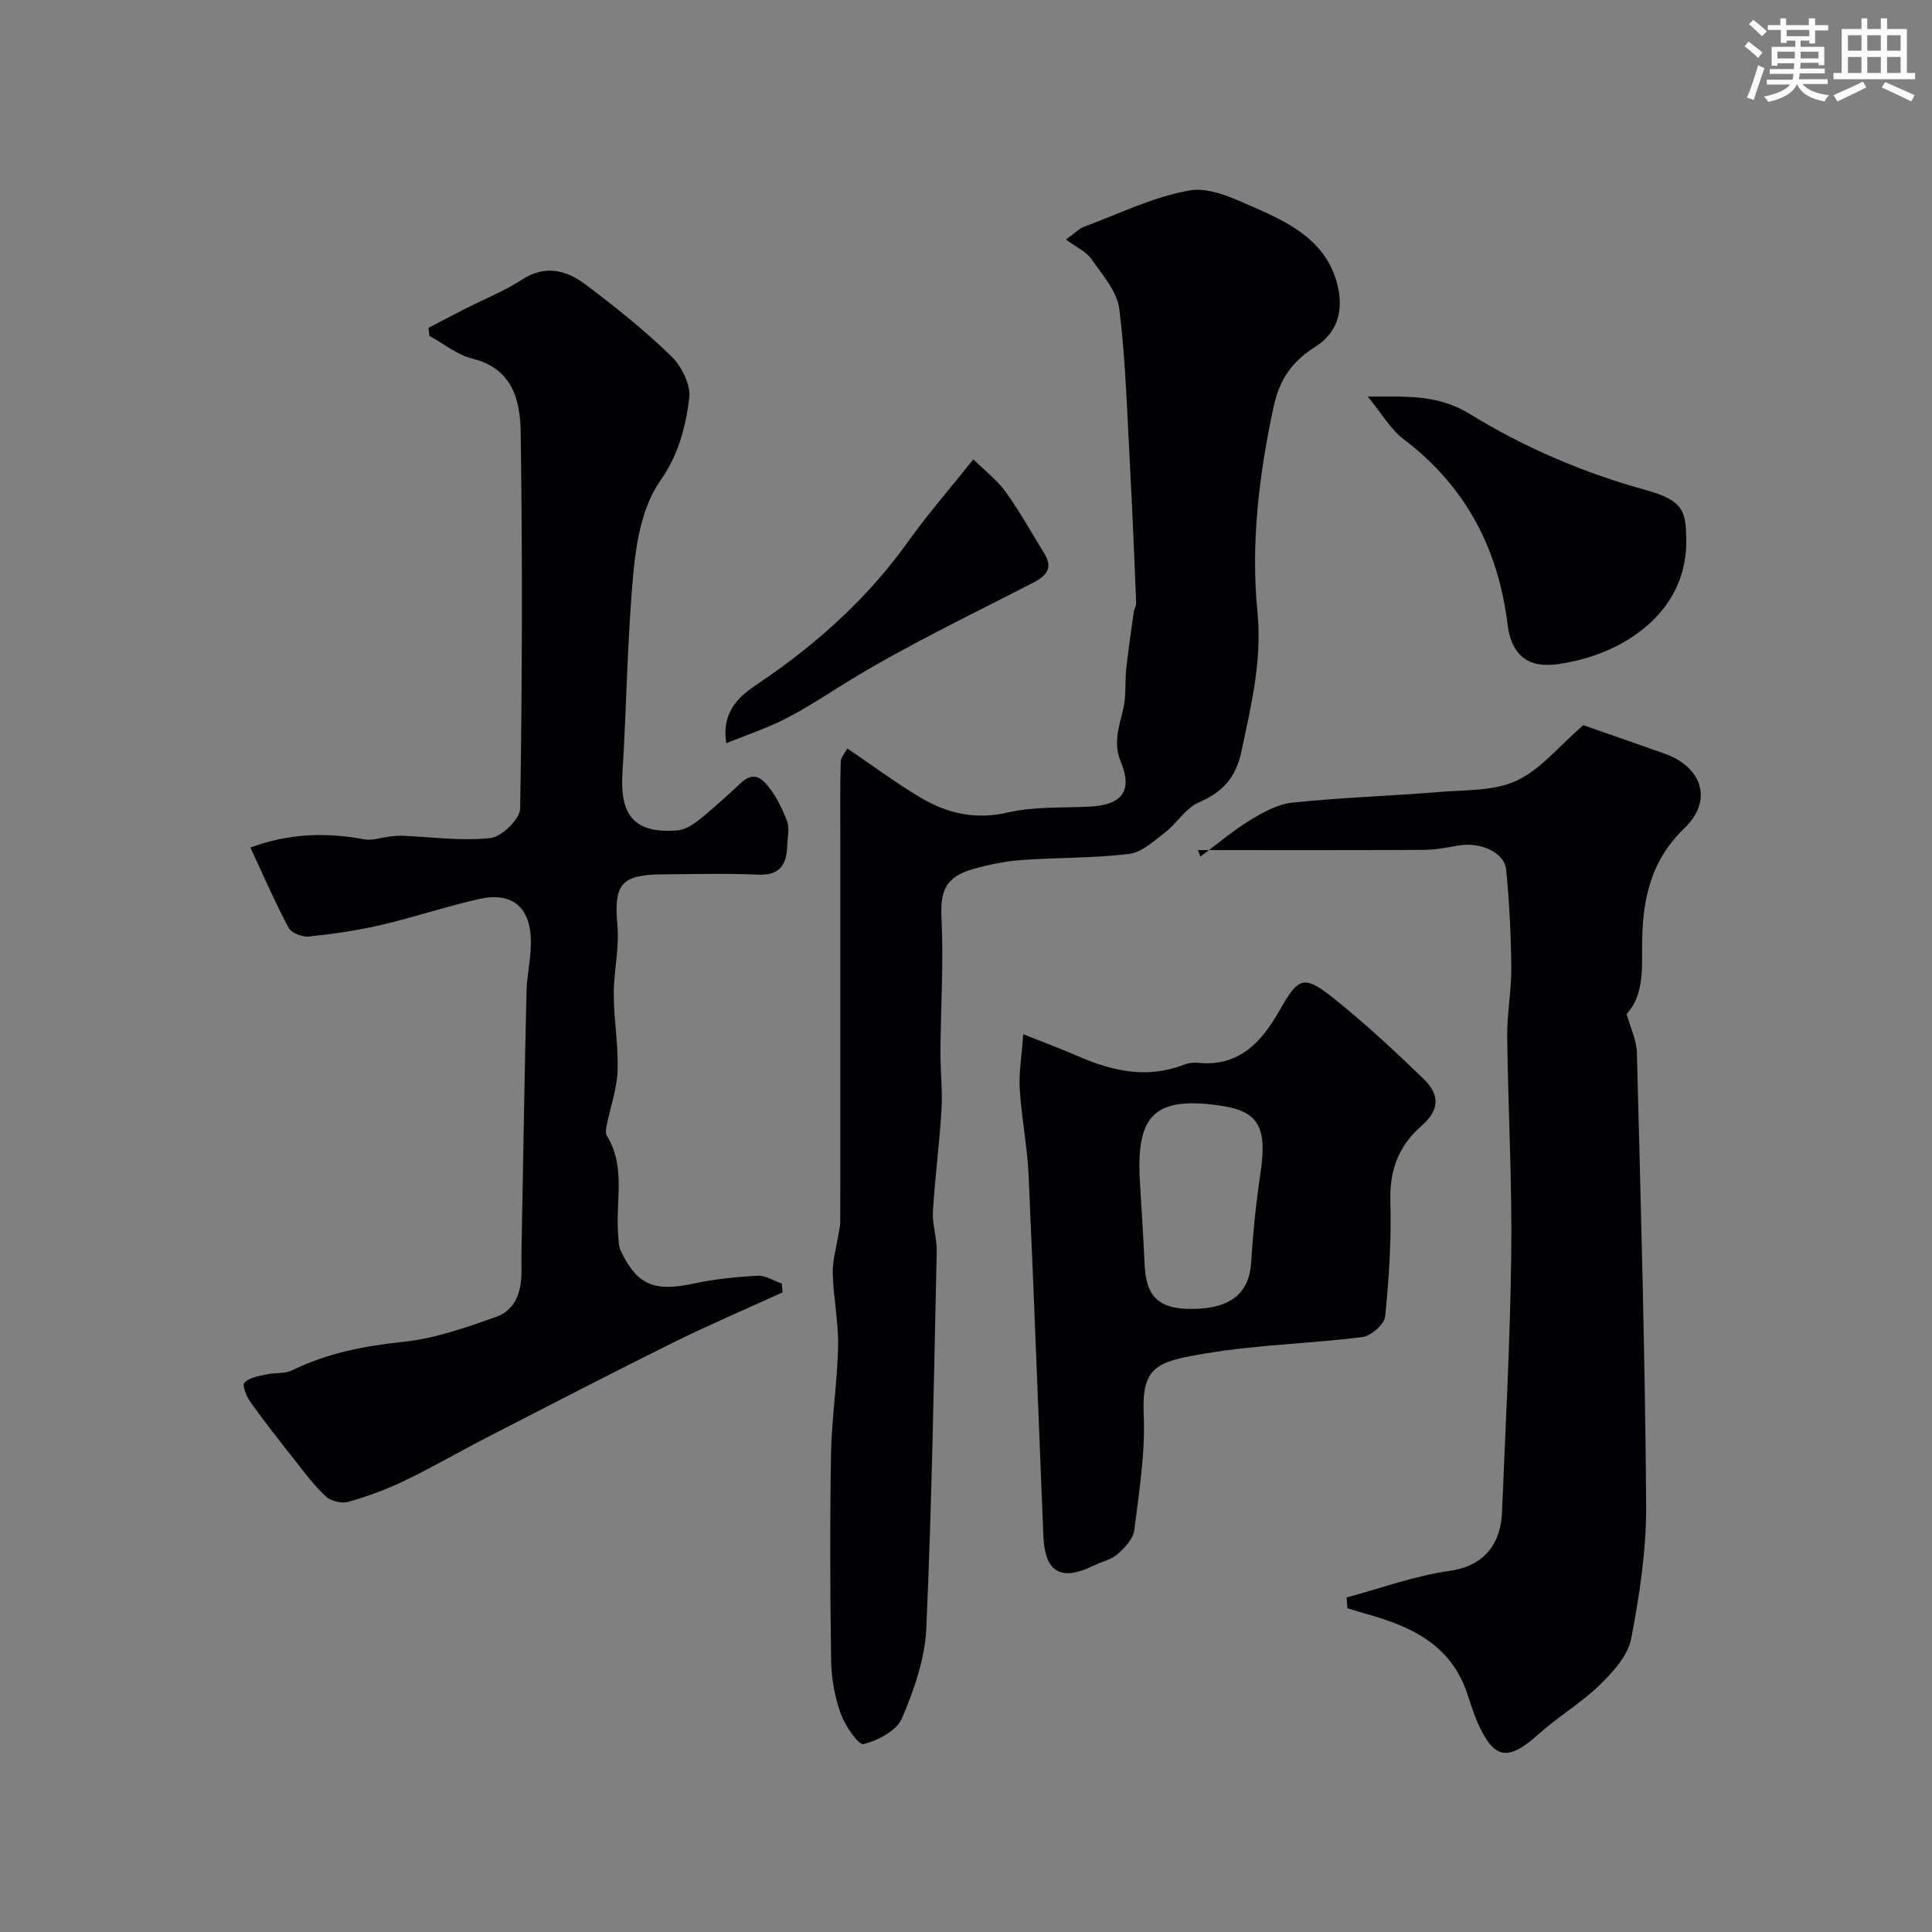
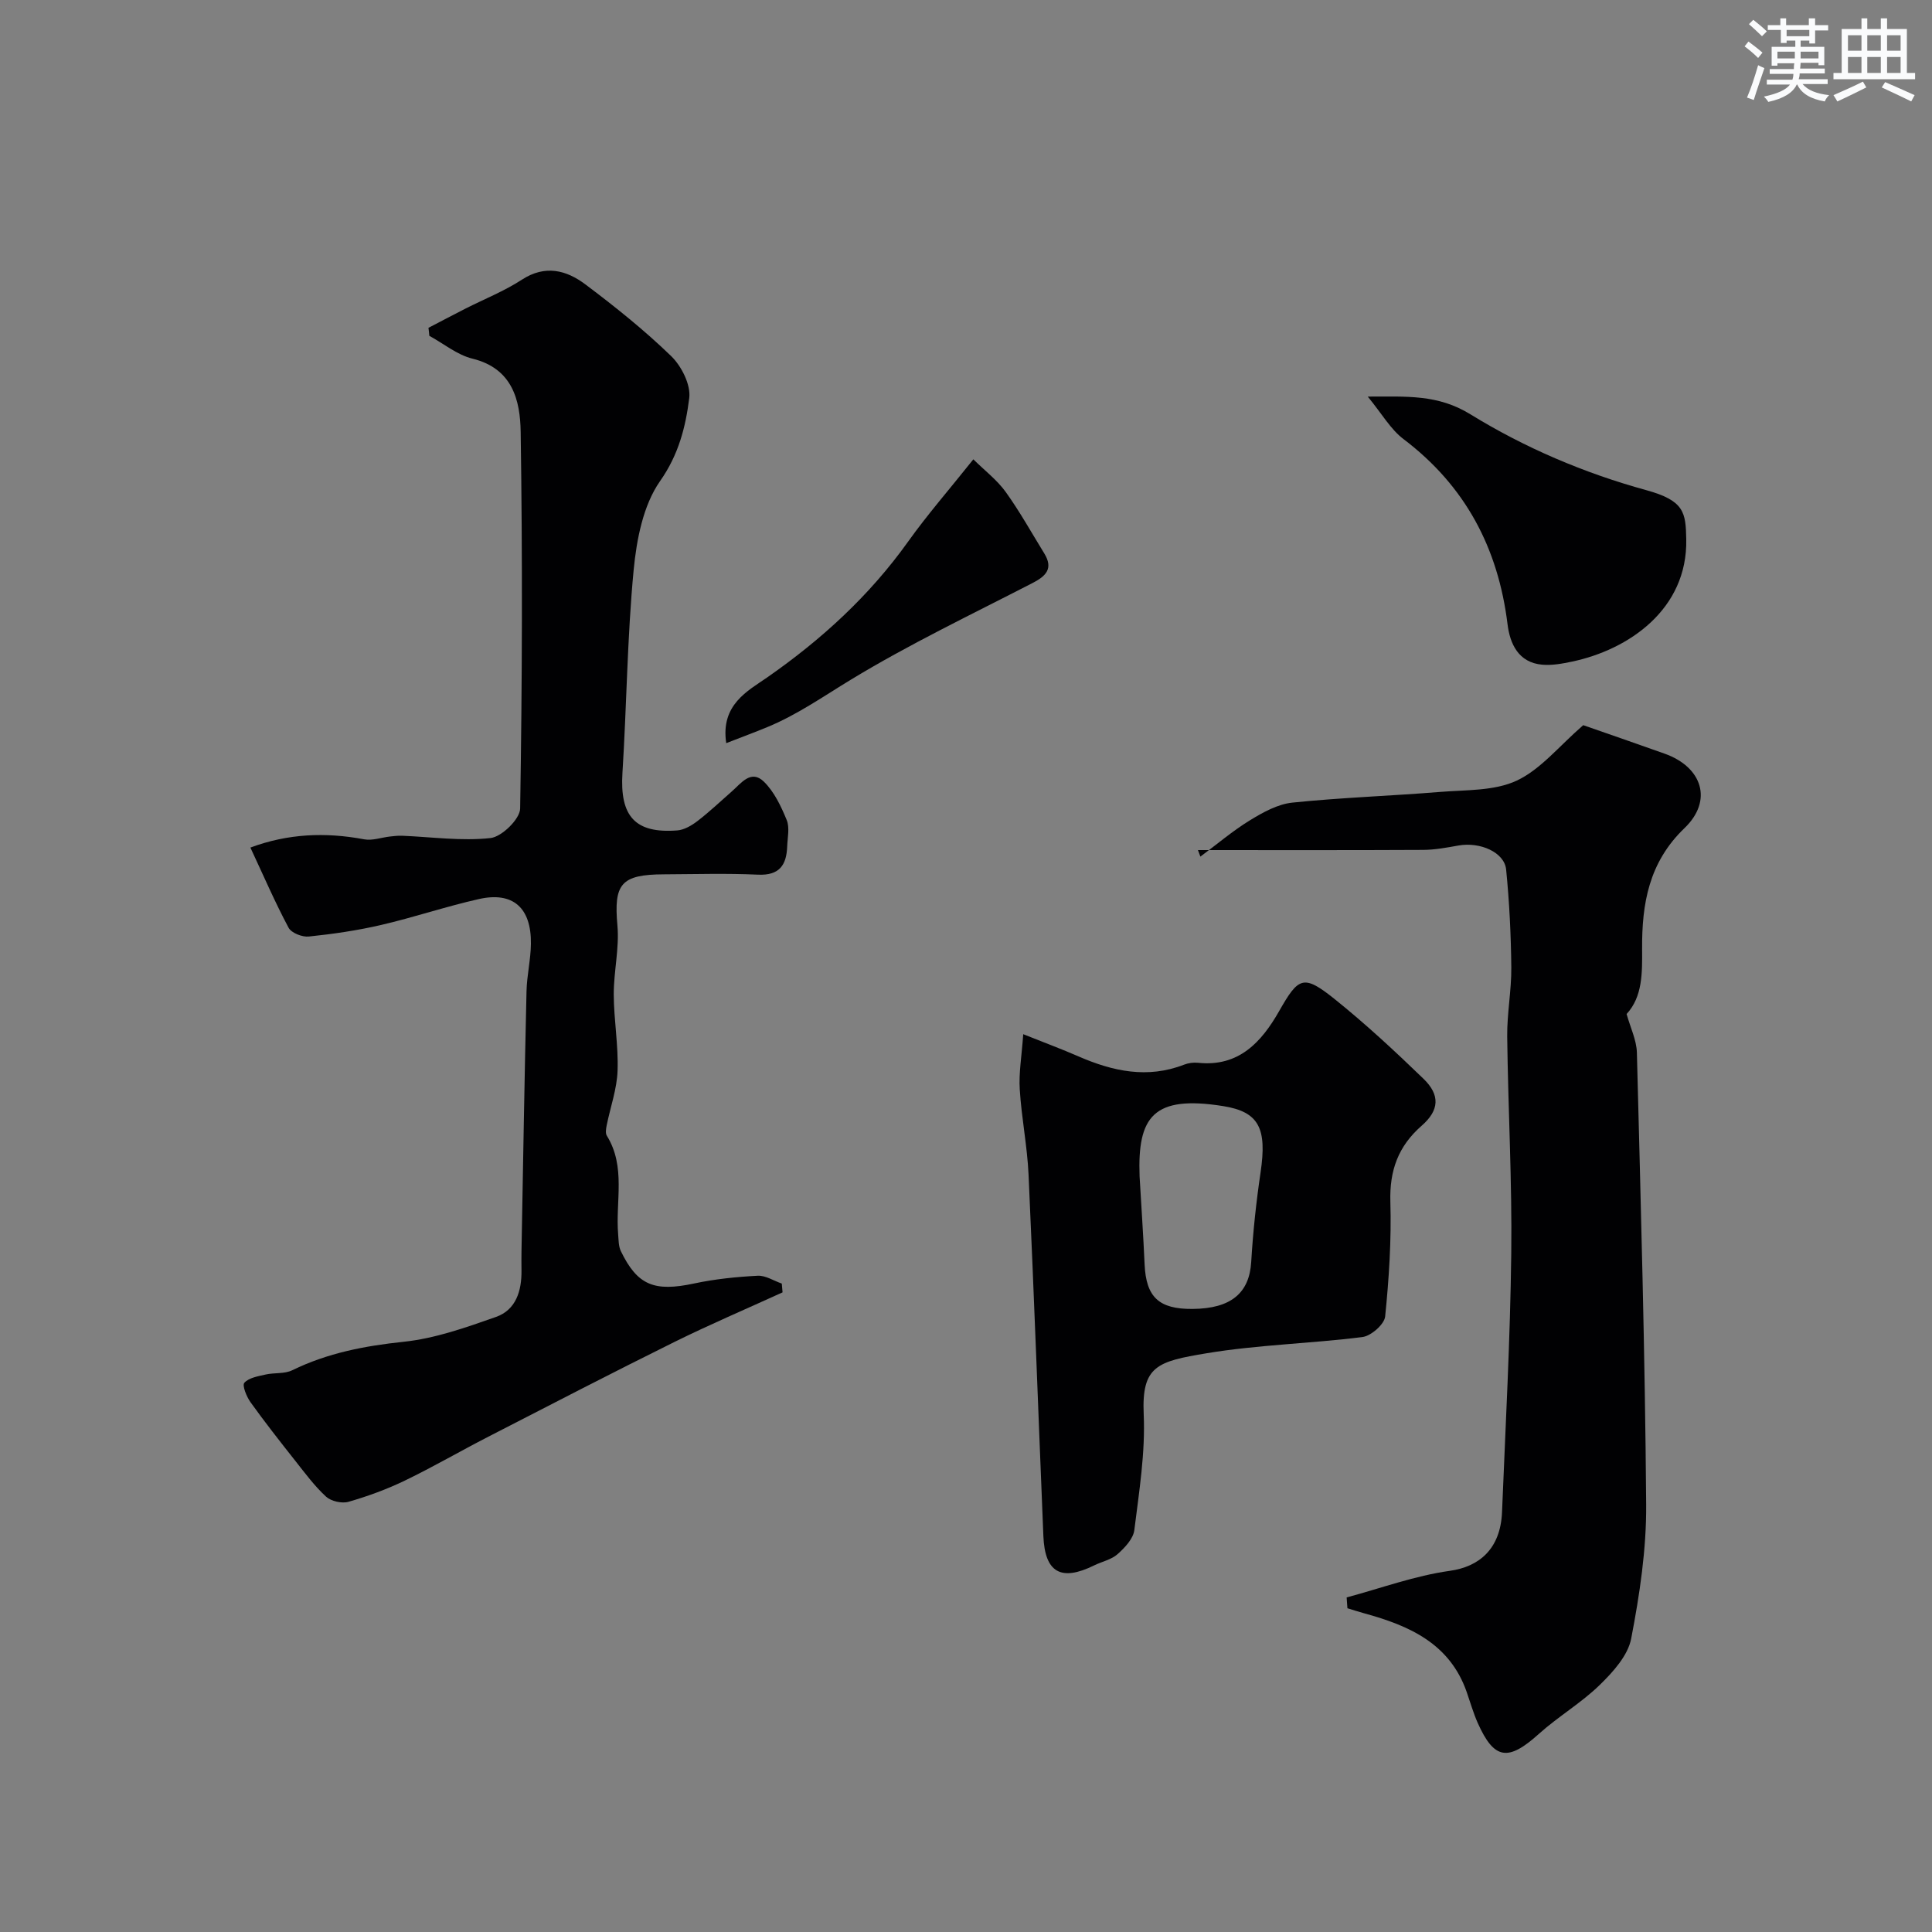
<svg xmlns="http://www.w3.org/2000/svg" enable-background="new 0 0 400 400" viewBox="0 0 400 400">
  <rect x="0" y="0" width="400" height="400" fill="#808080" stroke="none" />
  <g fill="#010103">
-     <path d="m175.44 154.96c5.35 3.62 10.18 7.26 15.35 10.29 5.46 3.2 11.22 4.51 17.84 2.97 5.39-1.25 11.15-.94 16.74-1.2 6.82-.31 9.25-3.1 6.66-9.36-2.04-4.93.58-8.9.89-13.31.14-2.01.05-4.04.27-6.04.43-3.84.99-7.66 1.53-11.49.1-.7.54-1.39.51-2.07-.38-9.24-.75-18.47-1.25-27.7-.6-11.03-.89-22.1-2.23-33.05-.45-3.66-3.52-7.12-5.8-10.39-1.08-1.55-3.12-2.43-5.26-4.01 2.01-1.45 2.79-2.3 3.74-2.65 7.28-2.69 14.42-6.25 21.95-7.53 4.29-.73 9.43 1.84 13.82 3.76 7.54 3.31 14.83 7.2 16.84 16.4 1.12 5.16-.43 9.54-4.71 12.21-4.9 3.07-7.45 6.81-8.69 12.63-2.98 13.95-4.69 28.08-3.31 42.1 1.01 10.19-1.26 19.36-3.28 28.95-1.18 5.59-3.89 8.51-8.9 10.69-2.7 1.18-4.5 4.31-6.96 6.21-2.3 1.78-4.82 4.11-7.46 4.43-7.36.89-14.85.72-22.27 1.26-3.37.25-6.76.95-10.02 1.88-5.75 1.64-6.78 4.57-6.51 10.15.44 9.15-.15 18.34-.22 27.52-.03 4.05.46 8.12.22 12.15-.42 7.03-1.36 14.02-1.78 21.04-.16 2.73.85 5.51.79 8.26-.58 26.03-1 52.06-2.16 78.06-.28 6.32-2.54 12.77-5.05 18.66-1.09 2.55-4.95 4.57-7.93 5.32-1.04.26-3.84-3.8-4.73-6.28-1.24-3.46-1.94-7.28-1.99-10.95-.22-14.32-.27-28.65-.02-42.98.13-7.39 1.31-14.76 1.46-22.15.1-5.01-.98-10.04-1.11-15.06-.07-2.7.76-5.42 1.18-8.13.13-.8.36-1.6.37-2.4.03-5.31.02-10.62.02-15.92 0-21.16 0-42.31 0-63.47 0-5.35-.06-10.7.08-16.05.04-.95.93-1.88 1.38-2.75z" />
    <path d="m88.71 67.87c2.54-1.32 5.06-2.65 7.61-3.95 3.92-1.99 8.06-3.63 11.72-6.01 4.84-3.15 9.23-1.98 13.17.98 6.16 4.63 12.22 9.48 17.74 14.83 2.15 2.08 4.1 5.95 3.75 8.7-.75 5.96-2.18 11.69-6.03 17.17-3.51 5-4.87 12.1-5.48 18.43-1.33 13.95-1.44 28.02-2.32 42.02-.56 8.93 2.59 12.56 11.34 11.89 1.46-.11 3.01-1.03 4.22-1.96 2.47-1.9 4.74-4.06 7.09-6.12 1.94-1.7 3.98-4.62 6.65-2 2.13 2.09 3.55 5.1 4.71 7.93.64 1.57.17 3.62.1 5.45-.14 3.85-1.58 6.06-6.04 5.86-6.49-.3-12.99-.1-19.49-.07-8.93.03-10.39 2.02-9.62 10.59.42 4.7-.77 9.52-.76 14.28.02 5.27.98 10.54.79 15.79-.13 3.79-1.49 7.53-2.25 11.3-.14.7-.3 1.63.03 2.16 3.99 6.45 1.77 13.58 2.34 20.39.1 1.18.07 2.48.56 3.5 3.44 7.11 6.94 8.46 15.18 6.7 4.31-.92 8.74-1.37 13.14-1.6 1.63-.09 3.33 1.04 5 1.62.05.61.11 1.21.16 1.82-7.5 3.43-15.1 6.66-22.49 10.32-12.87 6.37-25.62 12.98-38.4 19.55-5.78 2.97-11.42 6.25-17.27 9.08-3.74 1.81-7.7 3.26-11.7 4.41-1.37.4-3.6-.11-4.65-1.06-2.4-2.21-4.38-4.9-6.42-7.48-3.14-3.97-6.27-7.96-9.22-12.07-.82-1.15-1.77-3.48-1.28-4.03.94-1.05 2.84-1.35 4.4-1.71 1.82-.41 3.93-.1 5.53-.89 7.31-3.57 14.98-5.04 23.06-5.89 6.49-.68 12.88-2.95 19.1-5.14 4.17-1.47 5.34-5.42 5.29-9.65-.02-1.33-.02-2.67 0-4 .33-17.93.62-35.87 1.04-53.8.08-3.27.87-6.53.91-9.8.1-7.47-3.72-10.86-10.77-9.27-6.81 1.53-13.46 3.79-20.27 5.37-4.91 1.14-9.94 1.87-14.95 2.39-1.36.14-3.6-.74-4.18-1.82-2.8-5.24-5.16-10.72-7.91-16.6 7.79-2.9 15.55-3.21 23.55-1.71 1.69.32 3.57-.38 5.36-.58.82-.09 1.66-.19 2.48-.16 6.12.25 12.3 1.14 18.32.48 2.33-.25 6.11-3.94 6.14-6.11.43-25.99.5-51.99.11-77.98-.1-6.52-1.68-13.13-9.97-15.16-3.18-.78-5.97-3.11-8.94-4.73-.04-.56-.11-1.11-.18-1.66z" />
    <path d="m278.81 330.73c7.12-1.91 14.14-4.5 21.39-5.51 5.92-.83 10.47-4.41 10.78-12.18.72-17.85 1.7-35.7 1.91-53.56.18-14.95-.66-29.92-.84-44.88-.05-4.76.89-9.53.85-14.29-.07-6.76-.4-13.54-1.07-20.27-.35-3.59-5.4-5.79-9.9-4.98-2.41.43-4.85.89-7.28.9-15.54.08-31.08.04-46.63.04.17.45.34.9.51 1.35 3.4-2.53 6.66-5.31 10.26-7.52 2.7-1.65 5.76-3.35 8.8-3.66 10.15-1.05 20.38-1.38 30.56-2.21 5.36-.44 11.23-.17 15.87-2.34 4.97-2.33 8.78-7.16 13.77-11.48 4.96 1.73 10.92 3.78 16.86 5.9 7.8 2.78 10.04 9.72 4.11 15.41-7.39 7.09-8.84 15.65-8.78 25.04.03 4.92.11 9.86-3.21 13.45.79 2.84 2.06 5.4 2.13 7.99.8 31.17 1.69 62.35 1.92 93.53.07 9.27-1.34 18.65-3.1 27.79-.67 3.51-3.76 6.92-6.51 9.6-3.84 3.74-8.6 6.53-12.6 10.13-6.36 5.73-9.25 5.38-12.66-2.26-.92-2.07-1.54-4.27-2.29-6.42-3.51-10.04-11.9-13.73-21.18-16.27-1.18-.32-2.34-.71-3.51-1.06-.04-.76-.1-1.5-.16-2.24z" />
    <path d="m211.85 214.12c4.58 1.83 8.06 3.12 11.45 4.6 7.1 3.09 14.27 4.65 21.84 1.71.89-.35 1.96-.49 2.92-.39 8.44.89 13.14-4.33 16.76-10.68 4.02-7.06 5.01-7.71 11.48-2.53 6.42 5.15 12.48 10.78 18.41 16.51 3.47 3.35 3.31 6.51-.35 9.71-4.88 4.26-6.69 9.28-6.5 15.76.23 7.91-.28 15.88-1.08 23.76-.17 1.62-2.92 4.03-4.71 4.25-10.73 1.36-21.63 1.59-32.27 3.36-10.16 1.69-13.45 2.6-13.01 12.6.36 7.97-.95 16.04-1.94 24.01-.22 1.8-1.98 3.65-3.47 4.98-1.28 1.14-3.22 1.53-4.83 2.32-6.87 3.39-10.22 1.5-10.53-6.06-1.03-24.96-1.93-49.92-3.07-74.87-.27-5.88-1.46-11.72-1.82-17.61-.22-3.35.39-6.77.72-11.43zm24.09 29.43c.35 6.09.77 12.17 1.04 18.26.31 6.74 2.95 9.25 9.93 9.19 7.97-.06 11.76-3.31 12.14-9.73.37-6.2 1.03-12.41 1.94-18.55 1.34-9.1-.3-12.53-7.78-13.72-14.4-2.28-17.73 2.15-17.27 14.55z" />
    <path d="m283.18 82.11c8.08 0 14.49-.49 21.24 3.66 11.26 6.93 23.53 12.17 36.45 15.72 7.9 2.17 8.14 4.66 8.25 10.15.3 14.55-11.98 22.88-23.61 25.33-2.02.43-4.15.82-6.18.65-4.98-.42-6.72-4.38-7.21-8.38-1.95-15.8-8.74-28.64-21.55-38.34-2.66-2.01-4.43-5.19-7.39-8.79z" />
    <path d="m201.52 95.1c2.37 2.34 4.91 4.27 6.69 6.74 2.92 4.06 5.36 8.46 7.99 12.73 1.91 3.11.41 4.68-2.41 6.13-12.66 6.53-25.56 12.68-37.71 20.07-5.64 3.43-11.03 7.21-17.17 9.75-2.63 1.09-5.29 2.07-8.55 3.34-1.22-7.97 4.5-10.84 8.44-13.58 11.32-7.88 21.22-16.95 29.24-28.18 3.97-5.56 8.49-10.74 13.48-17z" />
  </g>
  <path d="m361.2 9.6.8-1c.9.7 1.9 1.4 2.9 2.3l-.9 1.1c-1-1-2-1.8-2.8-2.4zm.5 10.6c.9-2.1 1.6-4.3 2.3-6.7.4.2.8.4 1.3.6-.7 2.1-1.5 4.3-2.2 6.6zm.4-15.2.9-.9c1 .8 2 1.6 2.8 2.4l-1 1c-.9-.9-1.8-1.7-2.7-2.5zm12.5-1.2h1.2v1.4h2.7v1.1h-2.7v2.7h-1.2v-.6h-1.8v1.3h4.9v3.8h-1.2v-.5h-3.7c0 .4-.1.9-.1 1.2h5.1v1h-5.2c0 .5-.1.9-.2 1.2h6v1h-5.2c1.1 1.3 2.9 2 5.5 2.3-.4.4-.7.8-.9 1.3-2.9-.5-4.8-1.6-5.7-3.5h-.1c-.8 1.7-2.7 2.9-5.9 3.6-.2-.4-.6-.8-.9-1.1 2.8-.6 4.6-1.4 5.4-2.5h-4.8v-1h5.3c.1-.3.2-.7.2-1.2h-4.9v-1h5c0-.4 0-.8.1-1.2h-3.5v.5h-1.2v-3.9h4.9v-1.3h-1.8v.5h-1.2v-2.7h-2.7v-1h2.6v-1.4h1.2v1.4h4.7v-1.4zm-6.6 8.3h3.6c0-.4 0-.9 0-1.4h-3.6zm1.9-4.6h4.7v-1.3h-4.7zm6.6 3.2h-3.7v1.4h3.7z" fill="#fafbfc" />
  <path d="m385.3 3.8h1.3v2.2h2.8v-2.2h1.3v2.2h4.1v9.1h1.7v1.3h-16.9v-1.3h1.7v-9.1h4.1v-2.2zm.4 13.1.7 1.2c-1.8.9-3.8 1.9-6 2.9-.2-.4-.5-.8-.8-1.3 2.3-1 4.3-1.9 6.1-2.8zm-3.1-6.4h2.8v-3.2h-2.8zm0 4.6h2.8v-3.3h-2.8zm4-4.6h2.8v-3.2h-2.8zm0 4.6h2.8v-3.3h-2.8zm3.7 1.9c2.1.9 4.1 1.8 6.1 2.7l-.7 1.3c-2.2-1.1-4.2-2-6.1-2.9zm3.2-9.7h-2.8v3.2h2.8zm-2.8 7.8h2.8v-3.3h-2.8z" fill="#fafbfc" />
</svg>